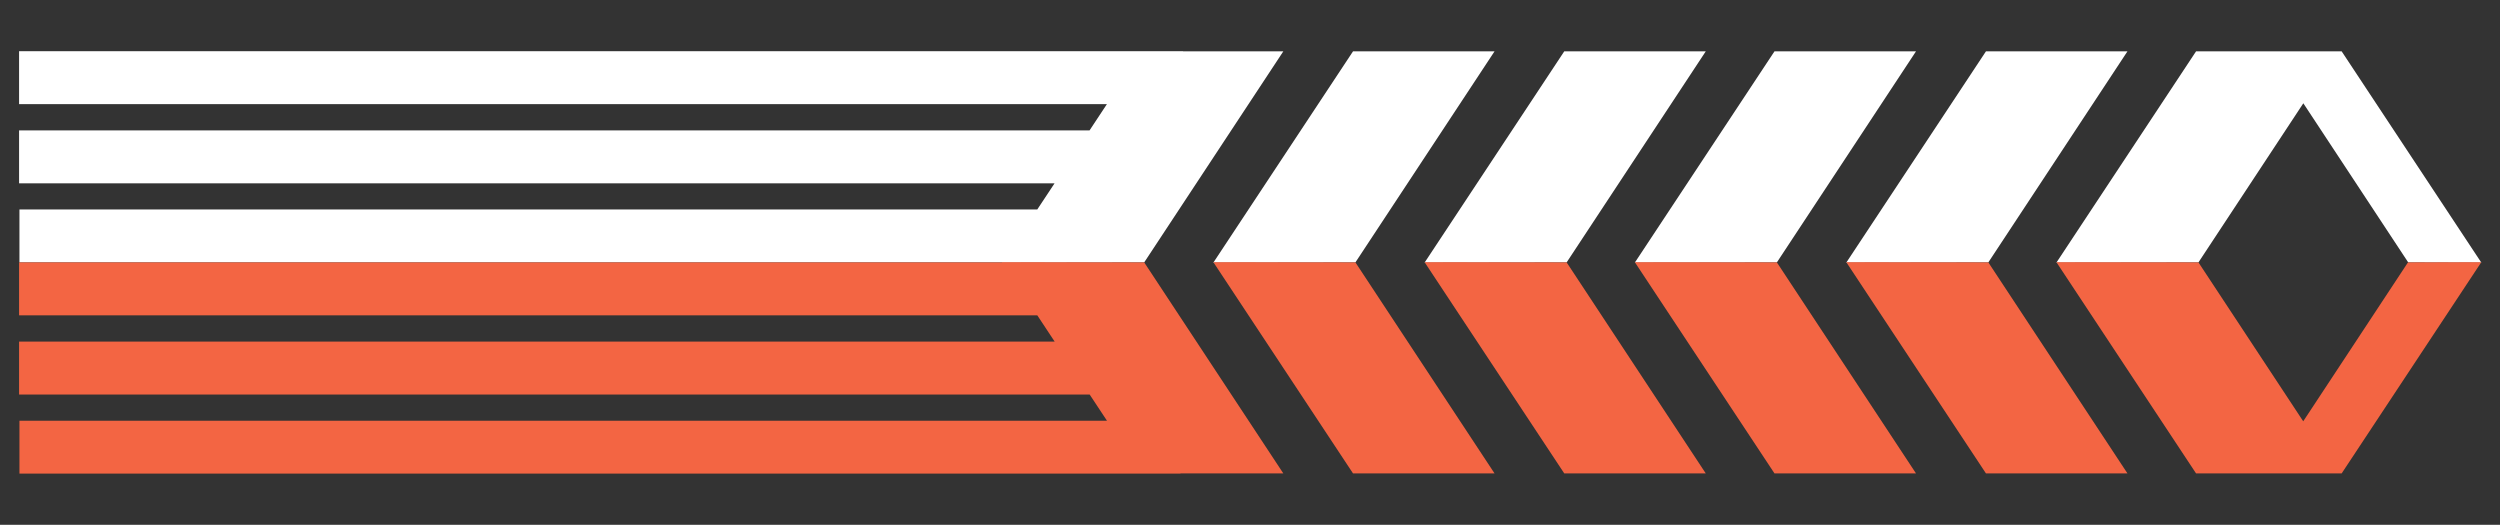
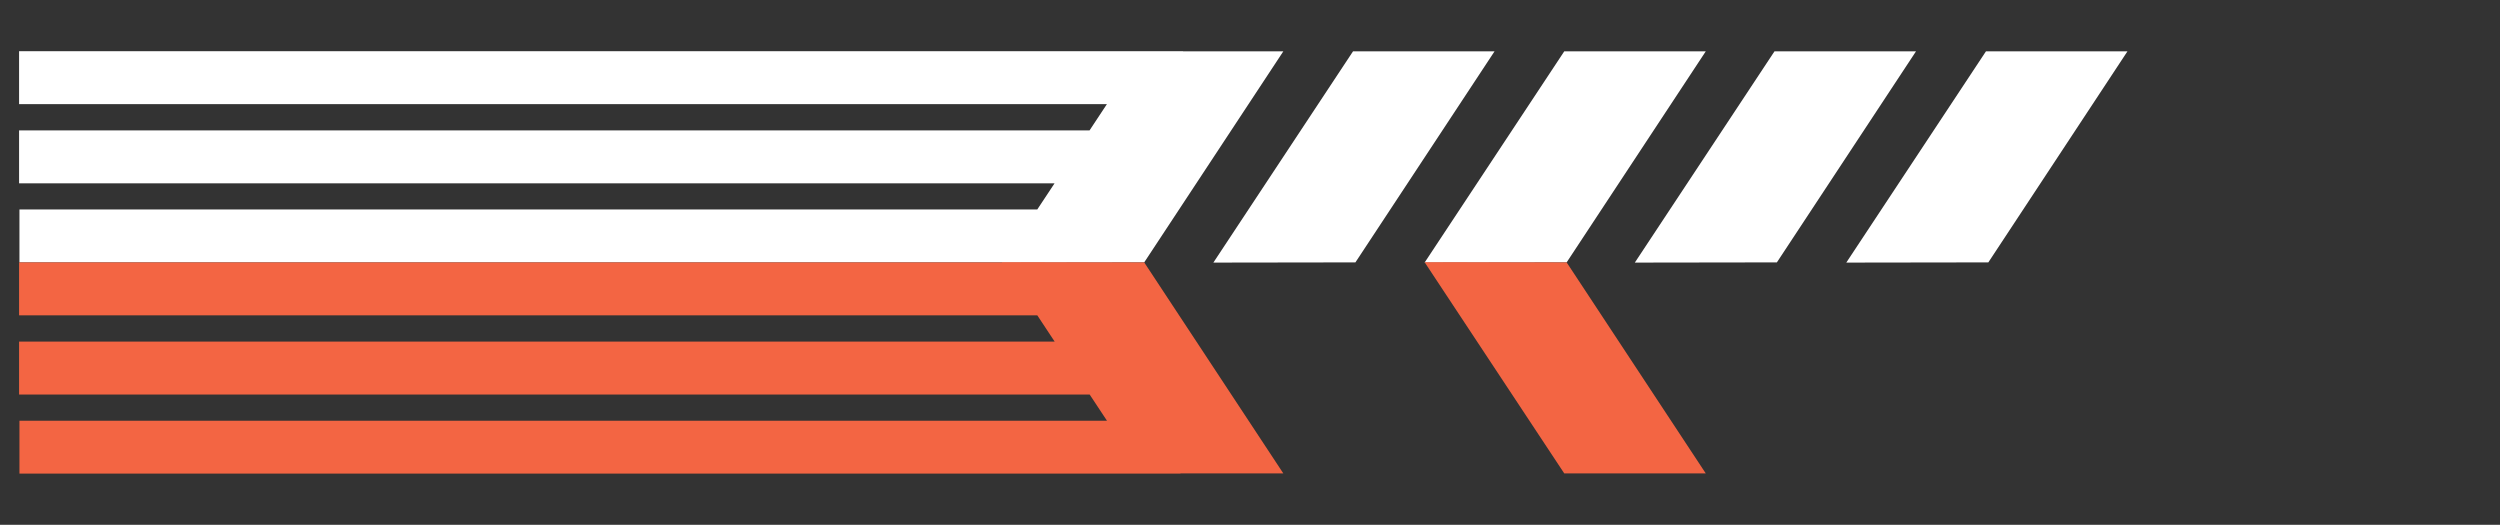
<svg xmlns="http://www.w3.org/2000/svg" version="1.1" id="Calque_1" x="0px" y="0px" width="262px" height="55px" viewBox="0 0 262 55" enable-background="new 0 0 262 55" xml:space="preserve">
  <rect x="0" y="0" width="262" height="55" fill="#333333" stroke="none" />
  <g>
    <polygon fill="#FFFFFF" points="208.378,27.498 222.957,5.381 208.128,5.381 193.491,27.52  " />
-     <polygon fill="#F36543" points="208.378,27.498 222.957,49.613 208.128,49.613 193.491,27.475  " />
-     <polygon fill="#FFFFFF" points="260.042,27.52 245.406,5.381 244.979,5.381 237.8,5.381 230.147,5.381 215.512,27.52    230.398,27.498 241.389,10.824 252.38,27.498  " />
-     <polygon fill="#F36543" points="252.356,27.498 241.378,44.152 230.398,27.498 215.512,27.475 230.147,49.613 237.776,49.613    244.979,49.613 245.406,49.613 260.042,27.475  " />
    <polygon fill="#FFFFFF" points="186.217,27.498 200.797,5.381 185.966,5.381 171.33,27.52  " />
-     <polygon fill="#F36543" points="186.217,27.498 200.797,49.613 185.966,49.613 171.33,27.475  " />
    <polygon fill="#FFFFFF" points="164.184,27.498 178.764,5.381 163.934,5.381 149.297,27.52  " />
    <polygon fill="#F36543" points="164.184,27.498 178.764,49.613 163.934,49.613 149.297,27.475  " />
    <polygon fill="#FFFFFF" points="142.048,27.498 156.628,5.381 141.797,5.381 127.161,27.52  " />
-     <polygon fill="#F36543" points="142.048,27.498 156.628,49.613 141.797,49.613 127.161,27.475  " />
    <polygon fill="#FFFFFF" points="123.985,5.381 123.985,5.365 2,5.365 2,10.91 116.006,10.91 114.185,13.666 2,13.666 2,19.213    110.518,19.213 108.705,21.955 2.038,21.955 2.038,27.5 105.039,27.5 105.025,27.52 119.913,27.498 134.492,5.381  " />
    <polygon fill="#F36543" points="134.492,49.613 119.913,27.498 105.025,27.475 105.043,27.502 2,27.502 2,33.047 108.709,33.047    110.531,35.803 2,35.803 2,41.348 114.198,41.348 116.01,44.09 2.038,44.09 2.038,49.635 123.716,49.635 123.716,49.613  " />
  </g>
</svg>